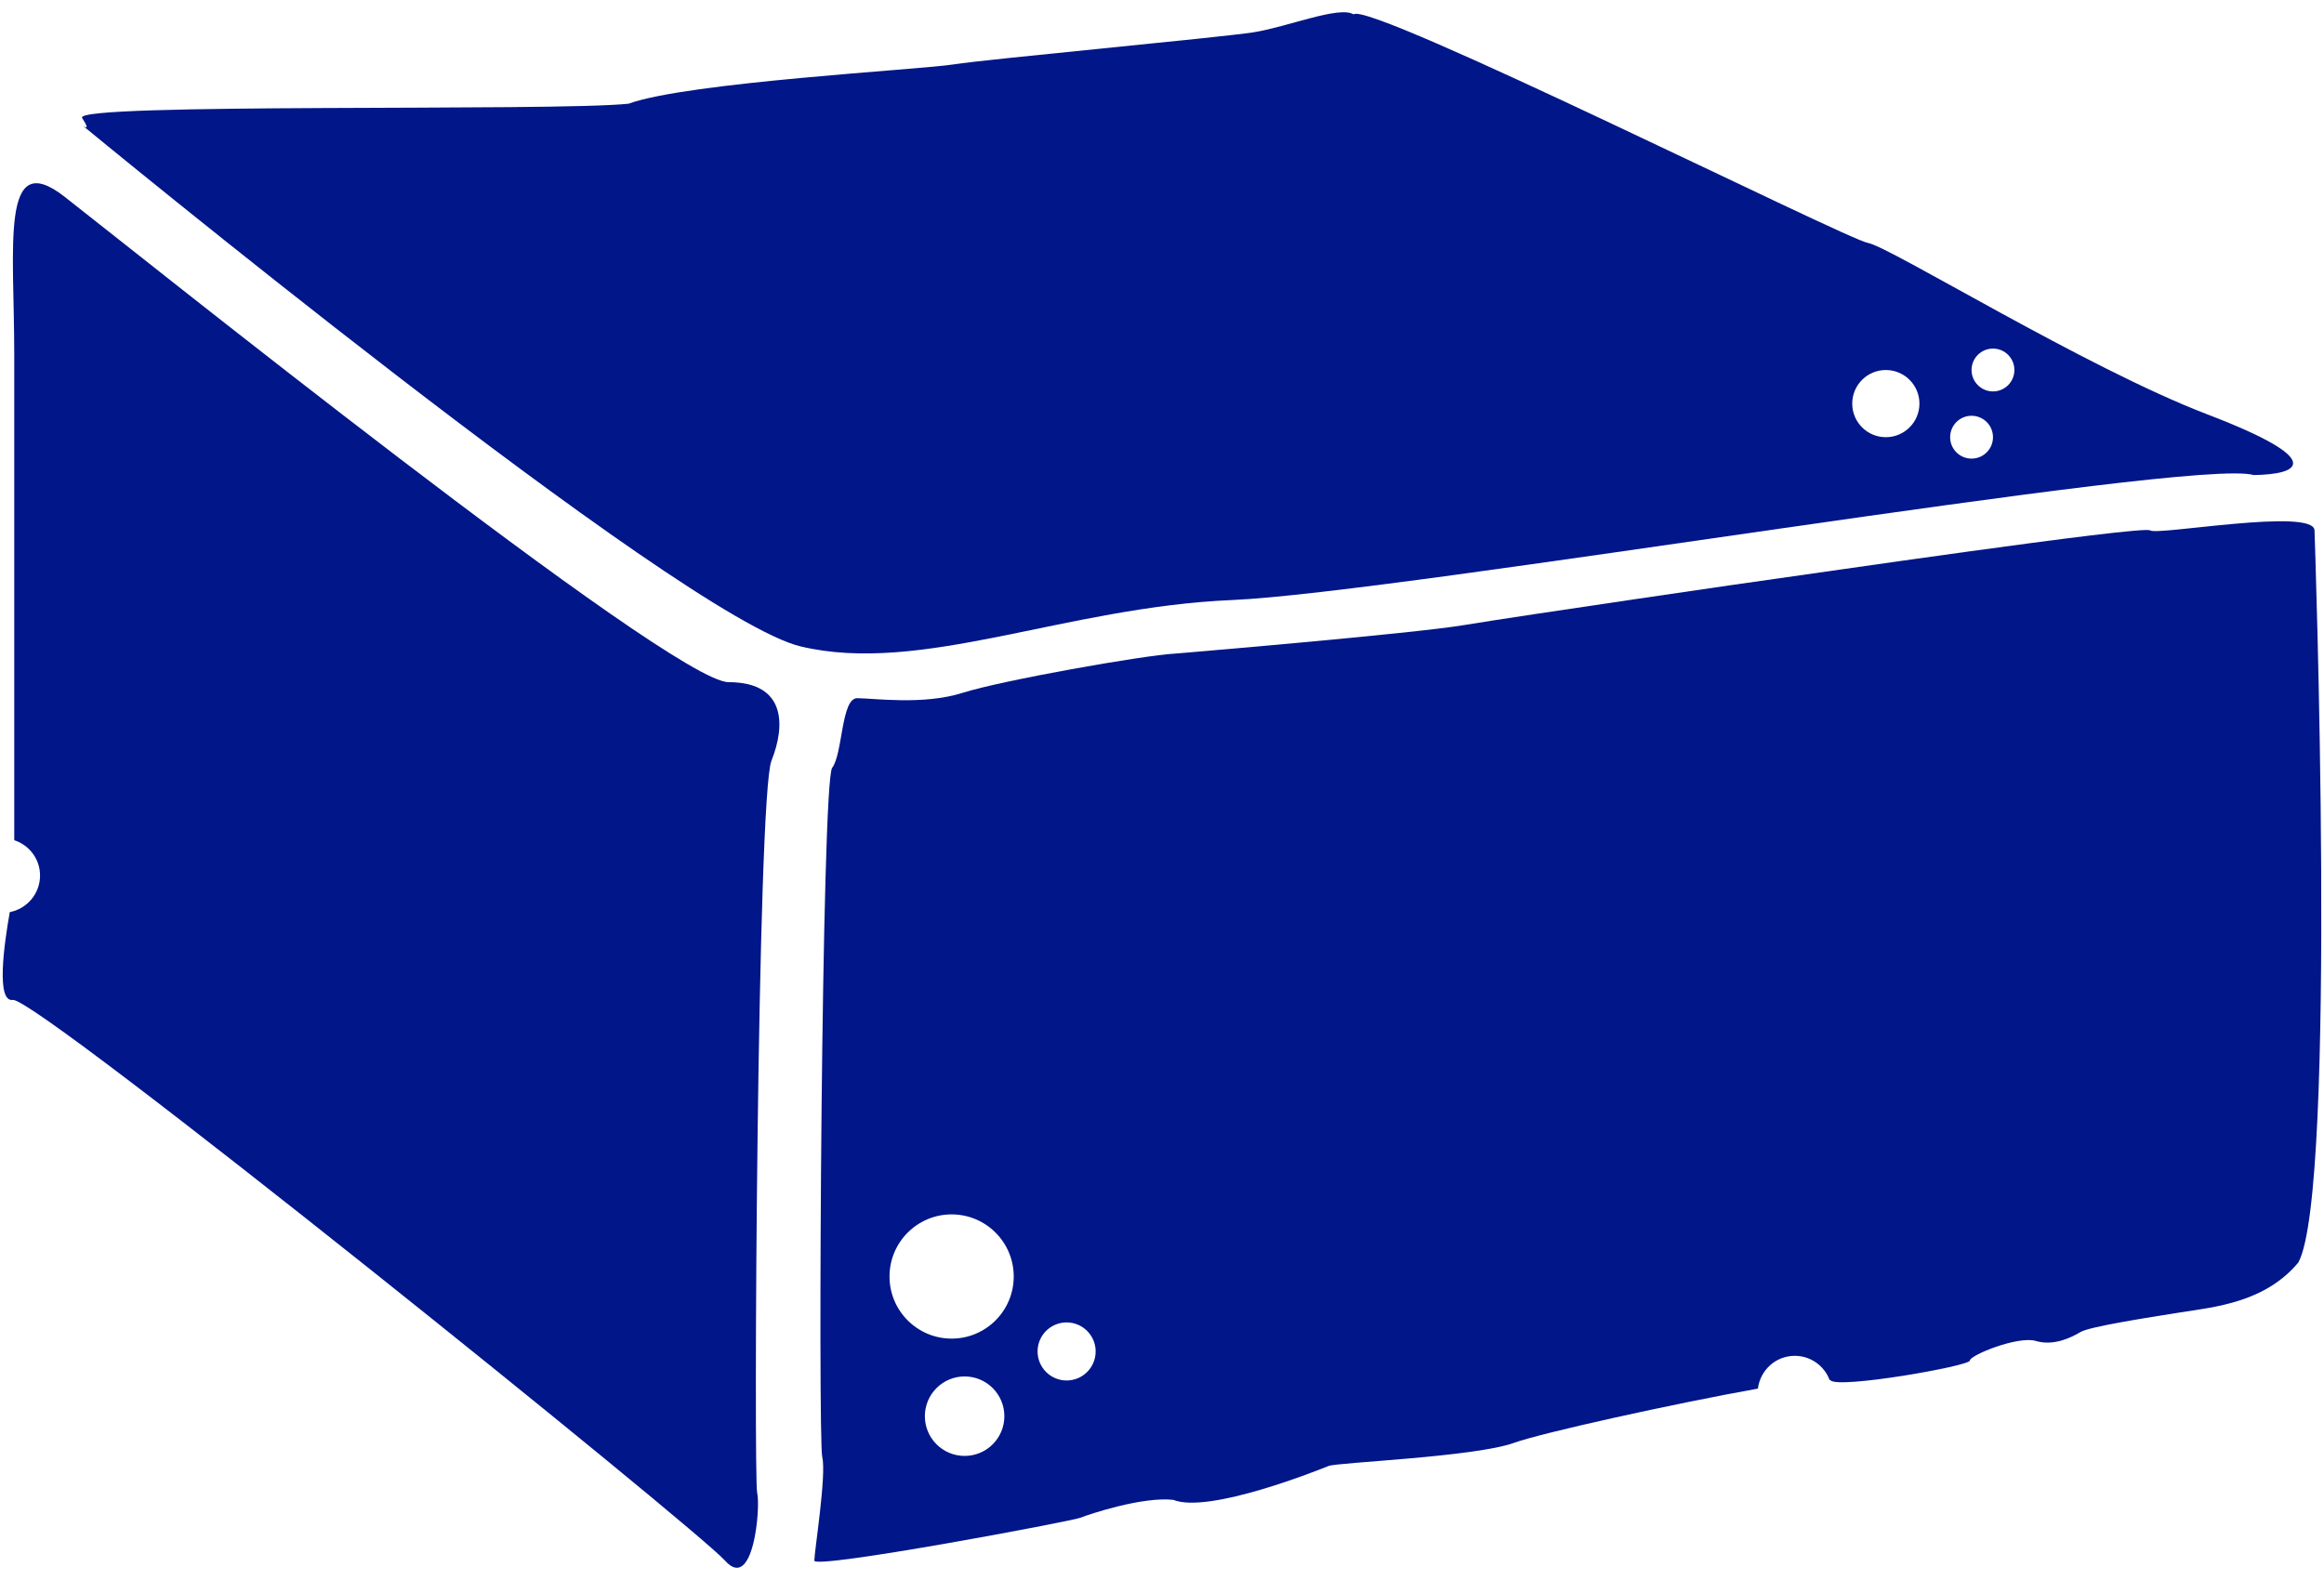
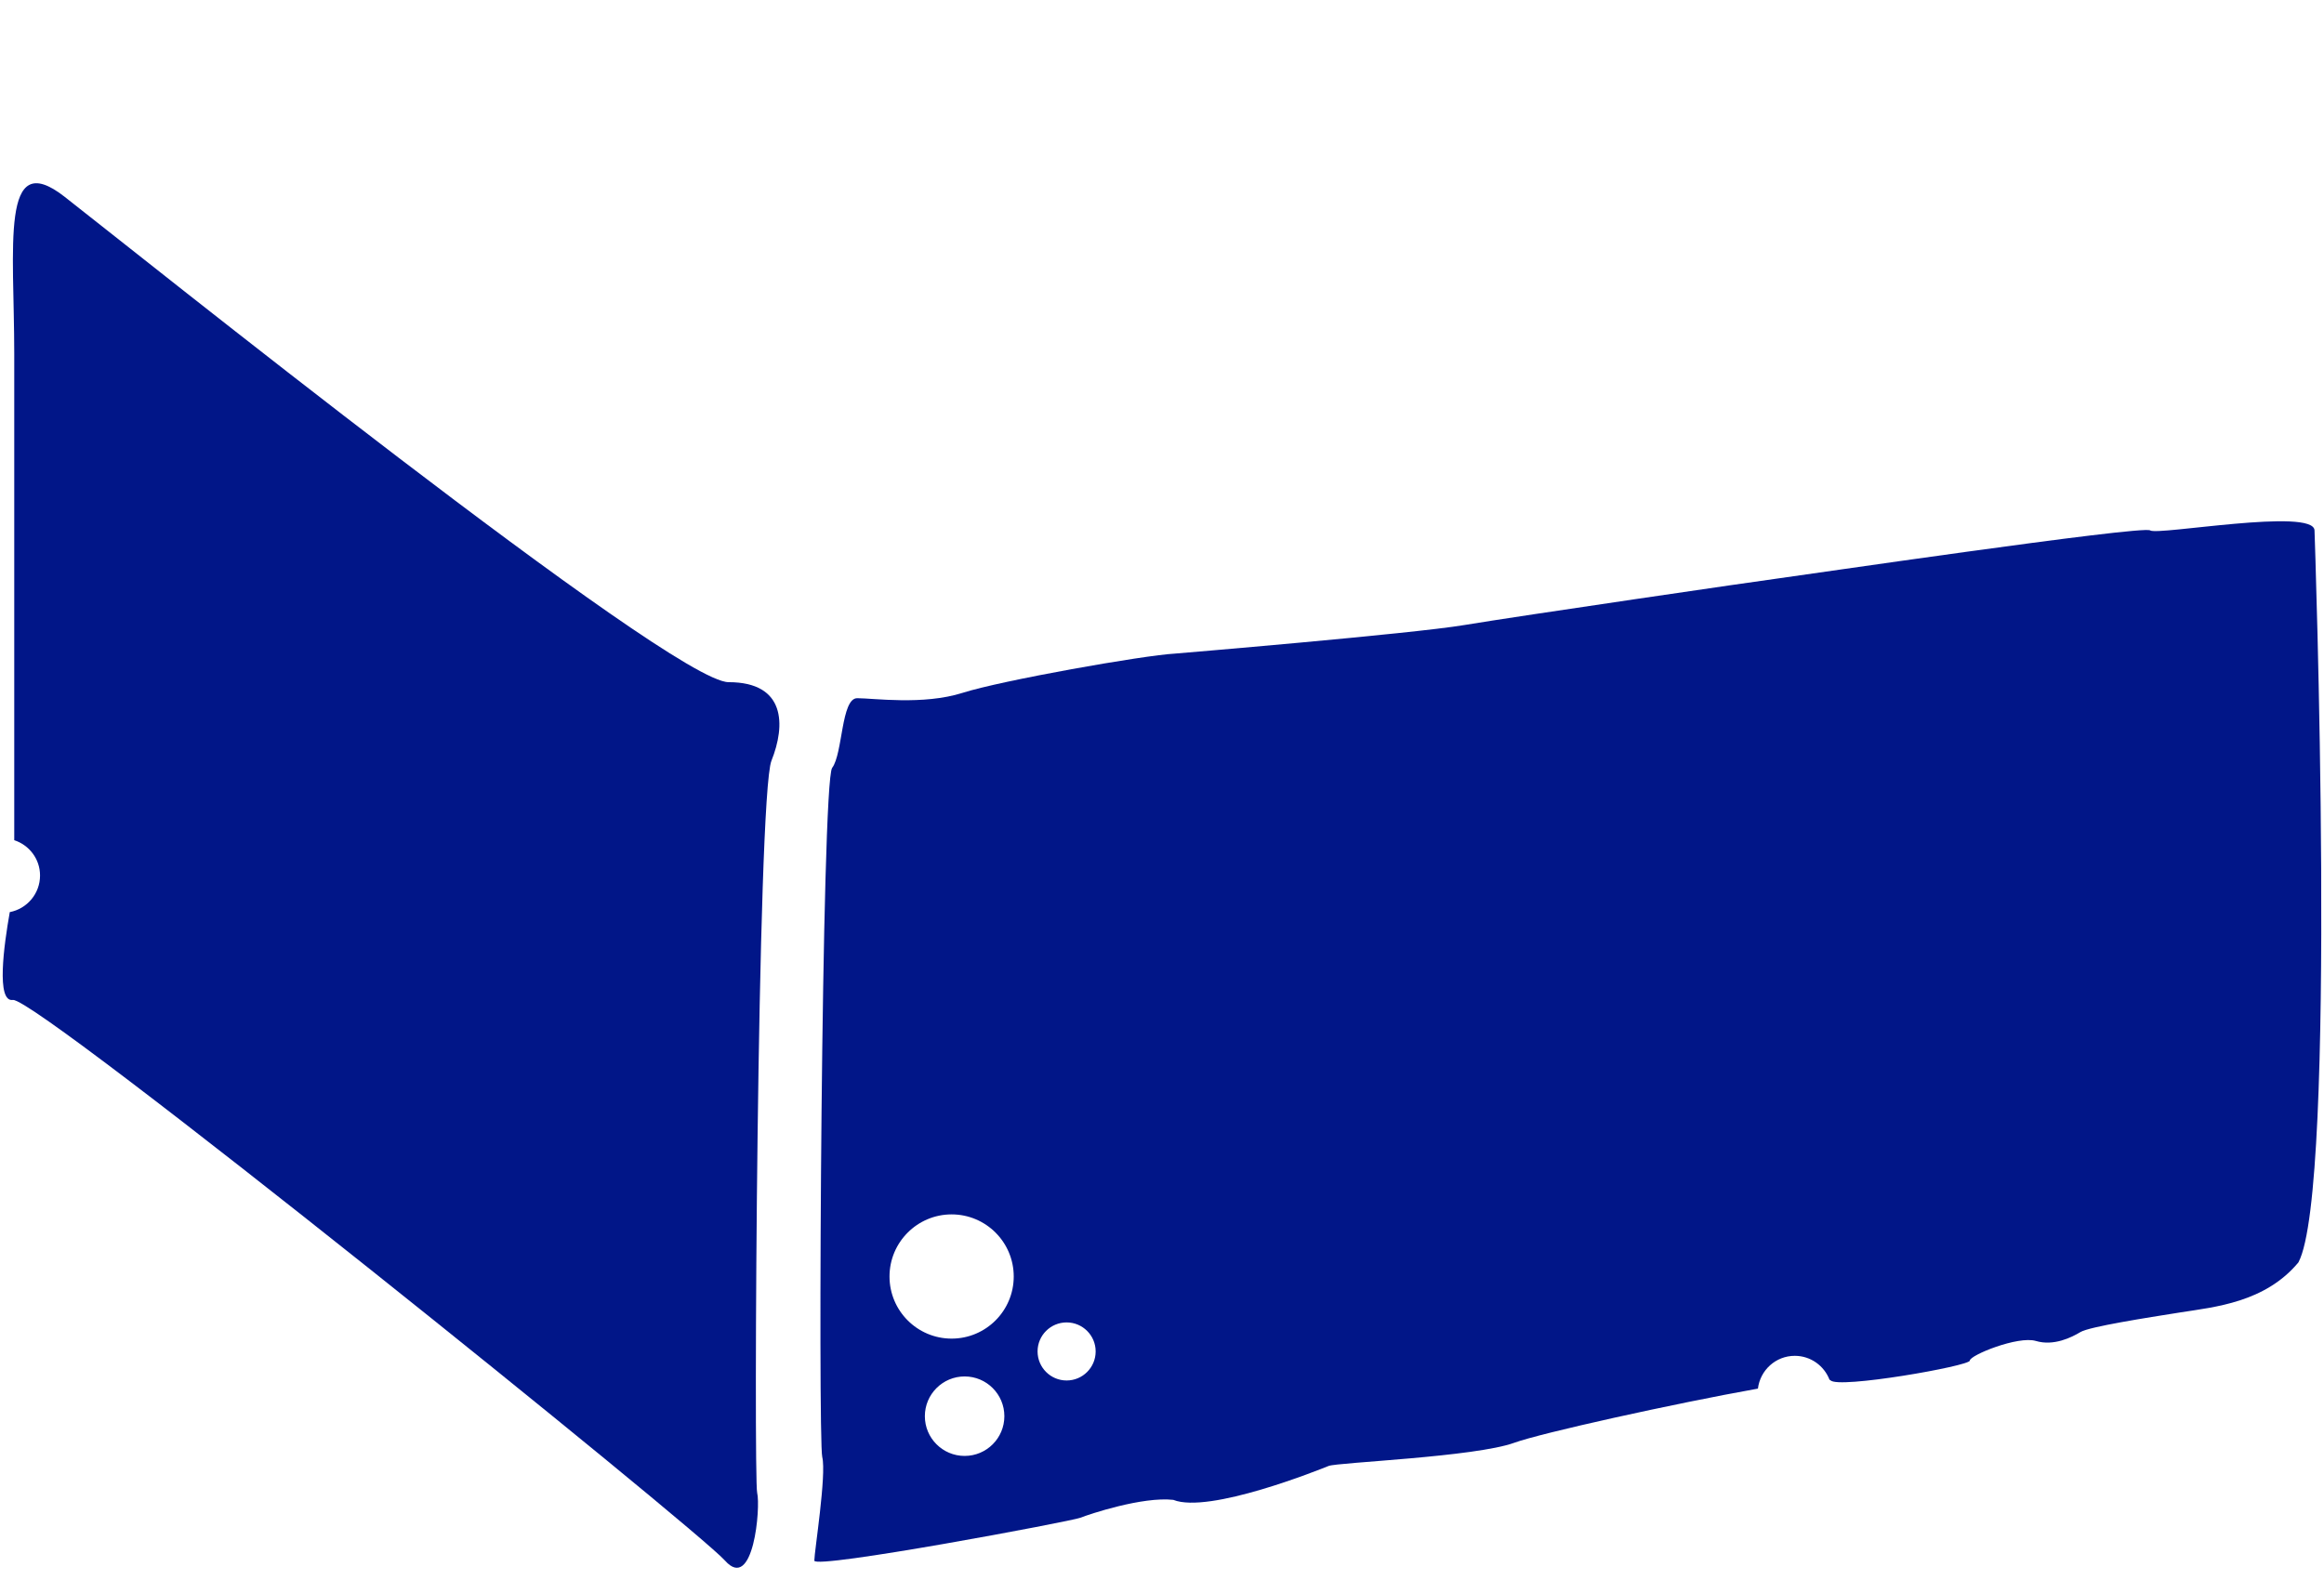
<svg xmlns="http://www.w3.org/2000/svg" width="100px" height="68px" viewBox="0 0 100 68" version="1.1">
  <title>tofu</title>
  <desc>Created with Sketch.</desc>
  <defs />
  <g id="Page-1" stroke="none" stroke-width="1" fill="none" fill-rule="evenodd">
    <g id="tofu" fill="#011688" fill-rule="nonzero">
      <g id="Group">
        <path d="M31.351,29.359 C28.892,29.359 5.531,10.609 2.765,8.457 C-0.001,6.305 0.613,10.609 0.613,15.219 C0.613,18.869 0.613,31.185 0.613,36.16 C1.256,36.37 1.723,36.967 1.723,37.68 C1.723,38.462 1.162,39.113 0.421,39.255 C0.167,40.682 -0.171,43.147 0.554,43.036 C1.572,42.883 29.967,65.782 31.197,67.166 C32.426,68.549 32.734,64.86 32.58,64.246 C32.426,63.631 32.58,34.277 33.195,32.74 C33.81,31.203 33.81,29.359 31.351,29.359 Z" id="Shape" />
-         <path d="M53.021,25.824 C60.246,25.516 94.364,19.677 96.976,20.445 C98.914,20.419 100.205,19.83 94.978,17.833 C89.753,15.835 81.3,10.61 80.378,10.456 C79.455,10.303 58.86,0.005 58.246,0.62 C57.632,0.236 55.403,1.159 53.943,1.389 C52.482,1.619 42.493,2.541 41.032,2.772 C39.573,3.002 29.583,3.54 27.047,4.463 C23.824,4.808 3.094,4.41 3.533,5.077 C3.971,5.745 3.533,5.385 3.533,5.385 C3.533,5.385 29.267,26.594 34.459,27.823 C39.651,29.052 45.798,26.131 53.021,25.824 Z M85.757,15.002 C86.266,15.002 86.678,15.415 86.678,15.924 C86.678,16.433 86.266,16.846 85.757,16.846 C85.248,16.846 84.834,16.433 84.834,15.924 C84.834,15.415 85.248,15.002 85.757,15.002 Z M84.835,17.894 C85.344,17.894 85.757,18.307 85.757,18.816 C85.757,19.325 85.344,19.738 84.835,19.738 C84.325,19.738 83.913,19.325 83.913,18.816 C83.913,18.307 84.325,17.894 84.835,17.894 Z M81.146,15.925 C81.945,15.925 82.592,16.572 82.592,17.37 C82.592,18.168 81.945,18.816 81.146,18.816 C80.347,18.816 79.7,18.168 79.7,17.37 C79.7,16.572 80.347,15.925 81.146,15.925 Z" id="Shape" />
        <path d="M99.592,22.827 C99.56,21.837 92.826,23.057 92.52,22.827 C92.212,22.597 77.074,24.825 76.459,24.902 C75.844,24.979 65.316,26.515 63.012,26.9 C60.705,27.284 50.563,28.129 50.563,28.129 C49.179,28.205 43.109,29.281 41.418,29.819 C39.727,30.357 37.576,30.049 36.884,30.049 C36.192,30.049 36.269,32.432 35.808,33.046 C35.347,33.66 35.193,61.939 35.381,62.708 C35.569,63.477 35.04,66.781 35.04,67.166 C35.04,67.551 46.105,65.474 46.49,65.32 C46.873,65.167 49.162,64.403 50.486,64.551 C52.023,65.166 56.787,63.245 57.172,63.091 C57.556,62.938 63.473,62.707 65.163,62.092 C66.308,61.676 71.991,60.415 75.642,59.763 C75.739,58.97 76.408,58.352 77.228,58.352 C77.913,58.352 78.493,58.782 78.724,59.384 C78.74,59.389 78.759,59.395 78.765,59.403 C79.073,59.788 84.759,58.789 84.759,58.558 C84.759,58.327 86.833,57.482 87.602,57.712 C88.371,57.942 89.139,57.559 89.524,57.327 C89.908,57.098 92.367,56.713 93.828,56.482 C95.287,56.252 97.465,56.057 98.899,54.331 C100.588,51.182 99.592,22.827 99.592,22.827 Z M41.507,62.66 C40.563,62.66 39.796,61.894 39.796,60.95 C39.796,60.006 40.563,59.239 41.507,59.239 C42.451,59.239 43.217,60.006 43.217,60.95 C43.217,61.894 42.452,62.66 41.507,62.66 Z M40.948,57.611 C39.472,57.611 38.275,56.414 38.275,54.938 C38.275,53.463 39.472,52.265 40.948,52.265 C42.423,52.265 43.62,53.463 43.62,54.938 C43.62,56.414 42.423,57.611 40.948,57.611 Z M45.896,59.413 C45.206,59.413 44.646,58.853 44.646,58.163 C44.646,57.474 45.205,56.914 45.896,56.914 C46.585,56.914 47.145,57.474 47.145,58.163 C47.145,58.854 46.585,59.413 45.896,59.413 Z" id="Shape" />
      </g>
    </g>
  </g>
</svg>